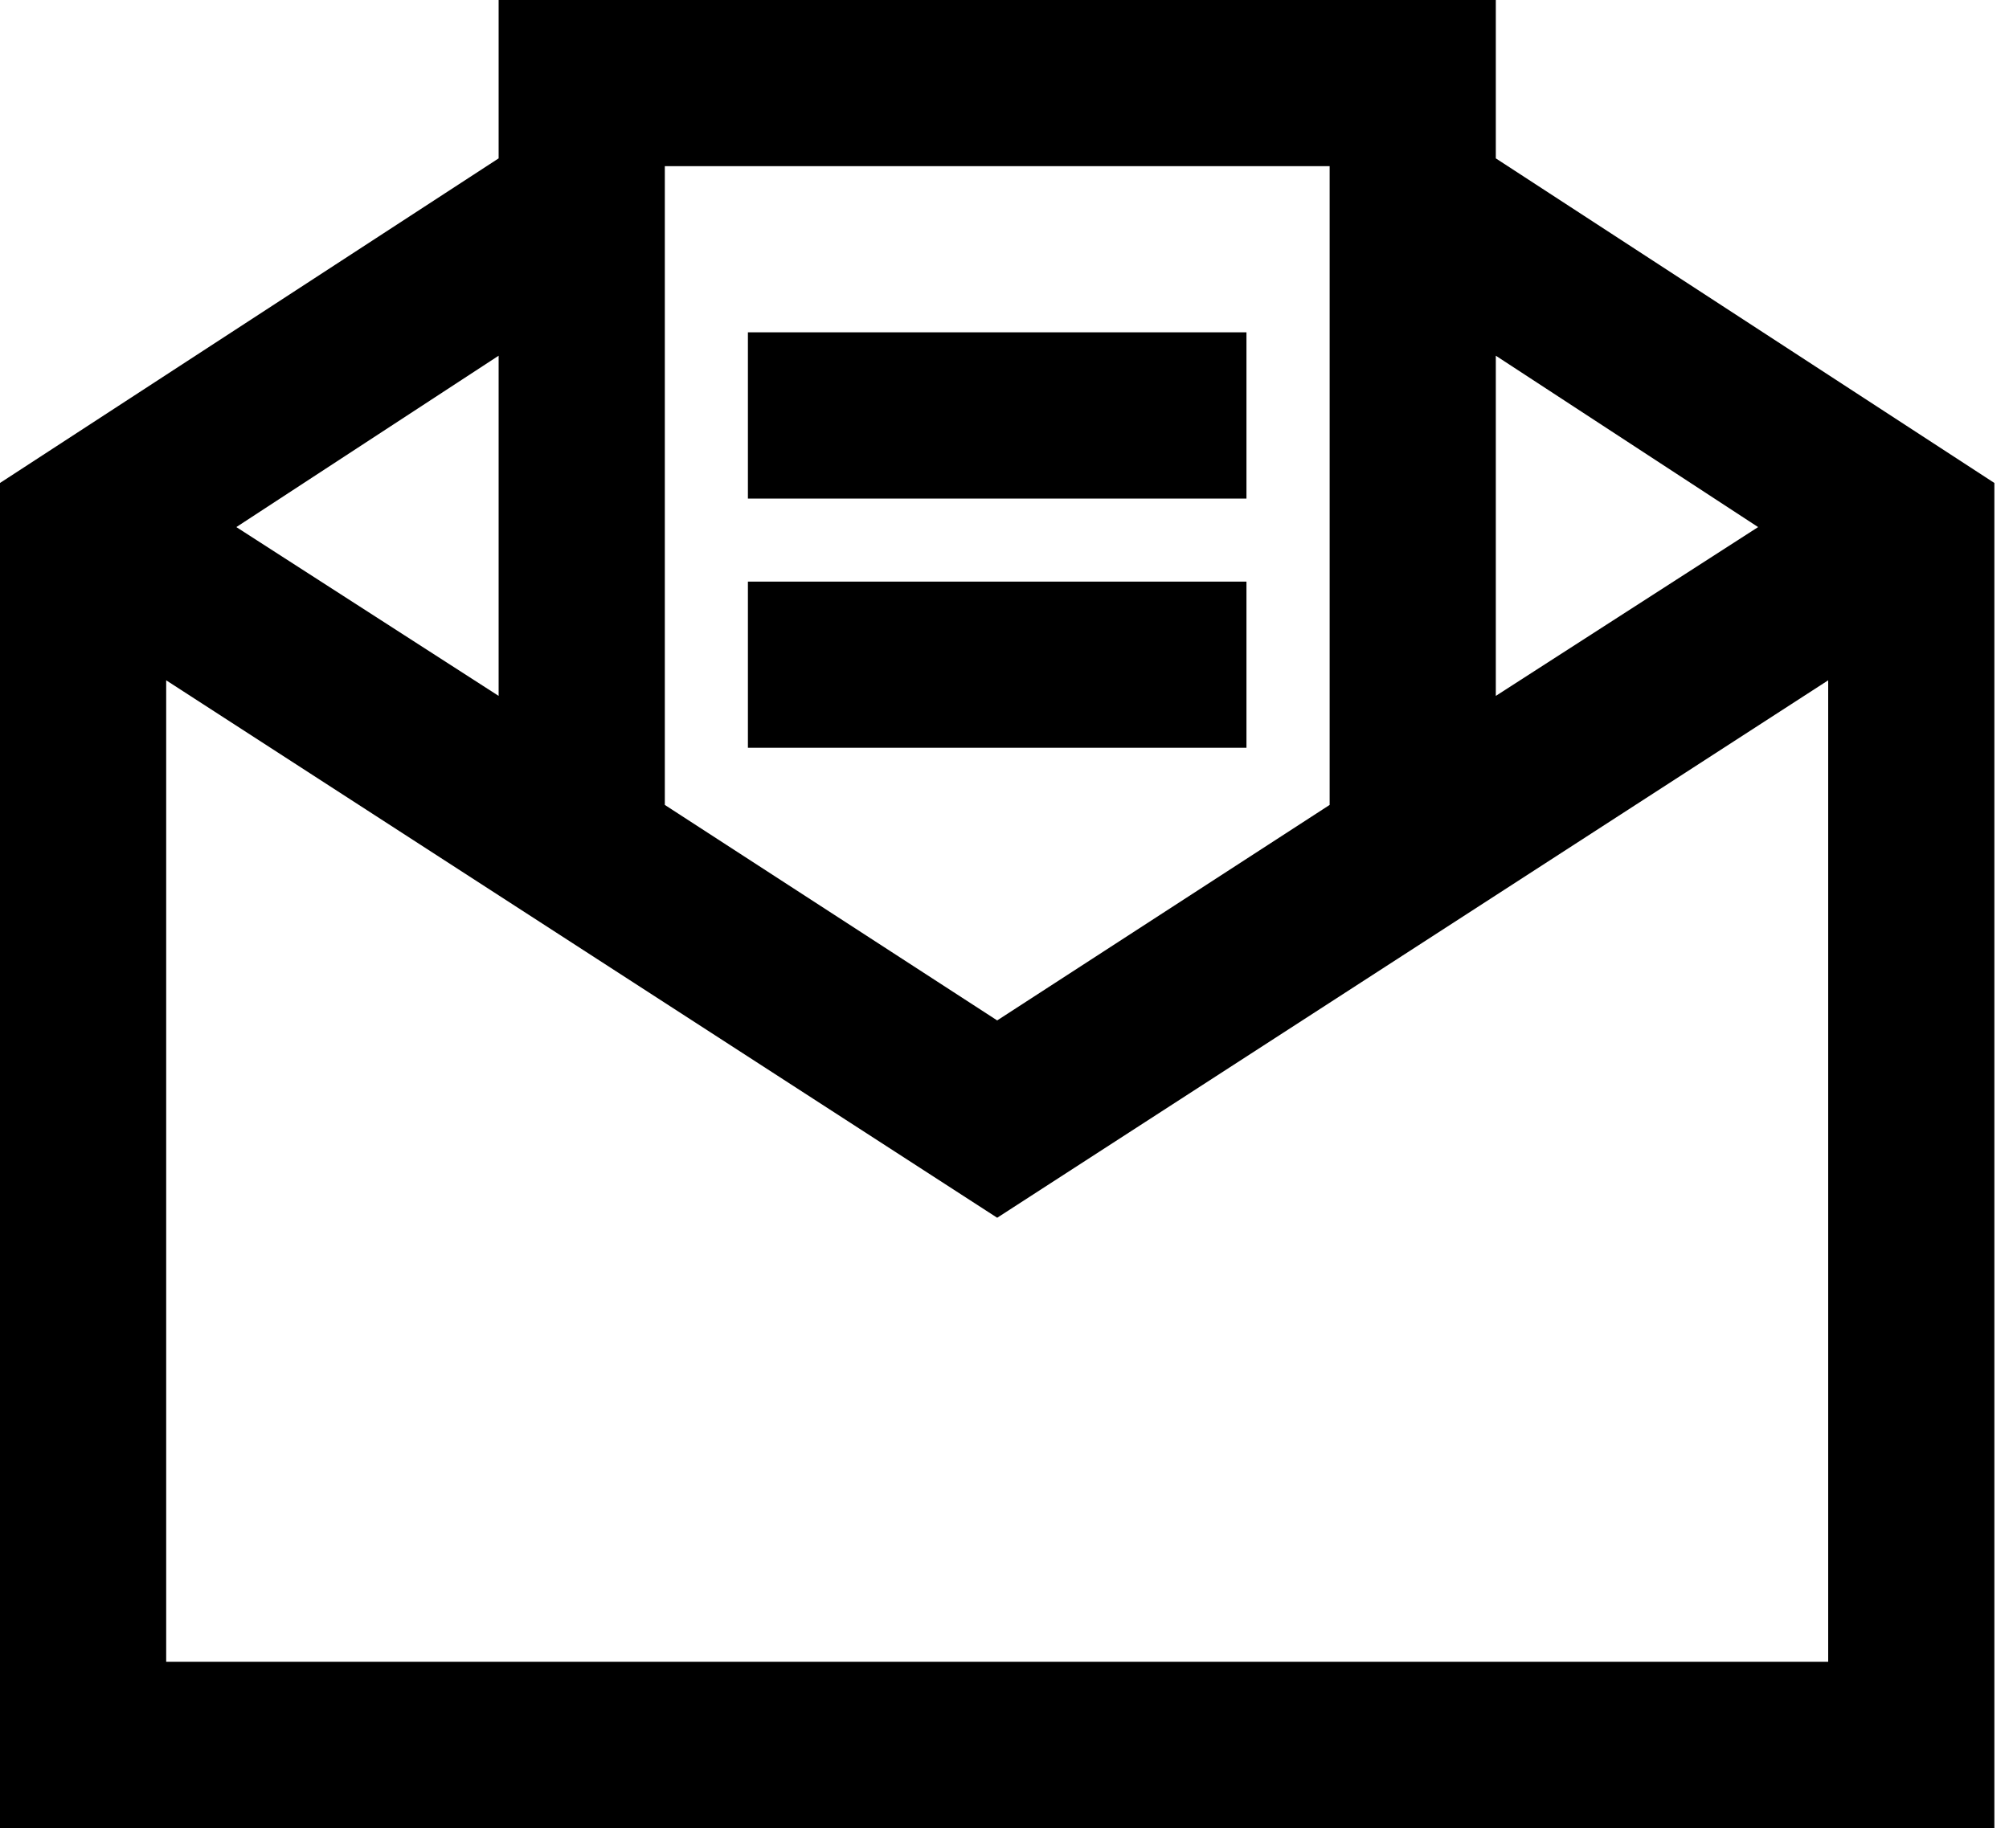
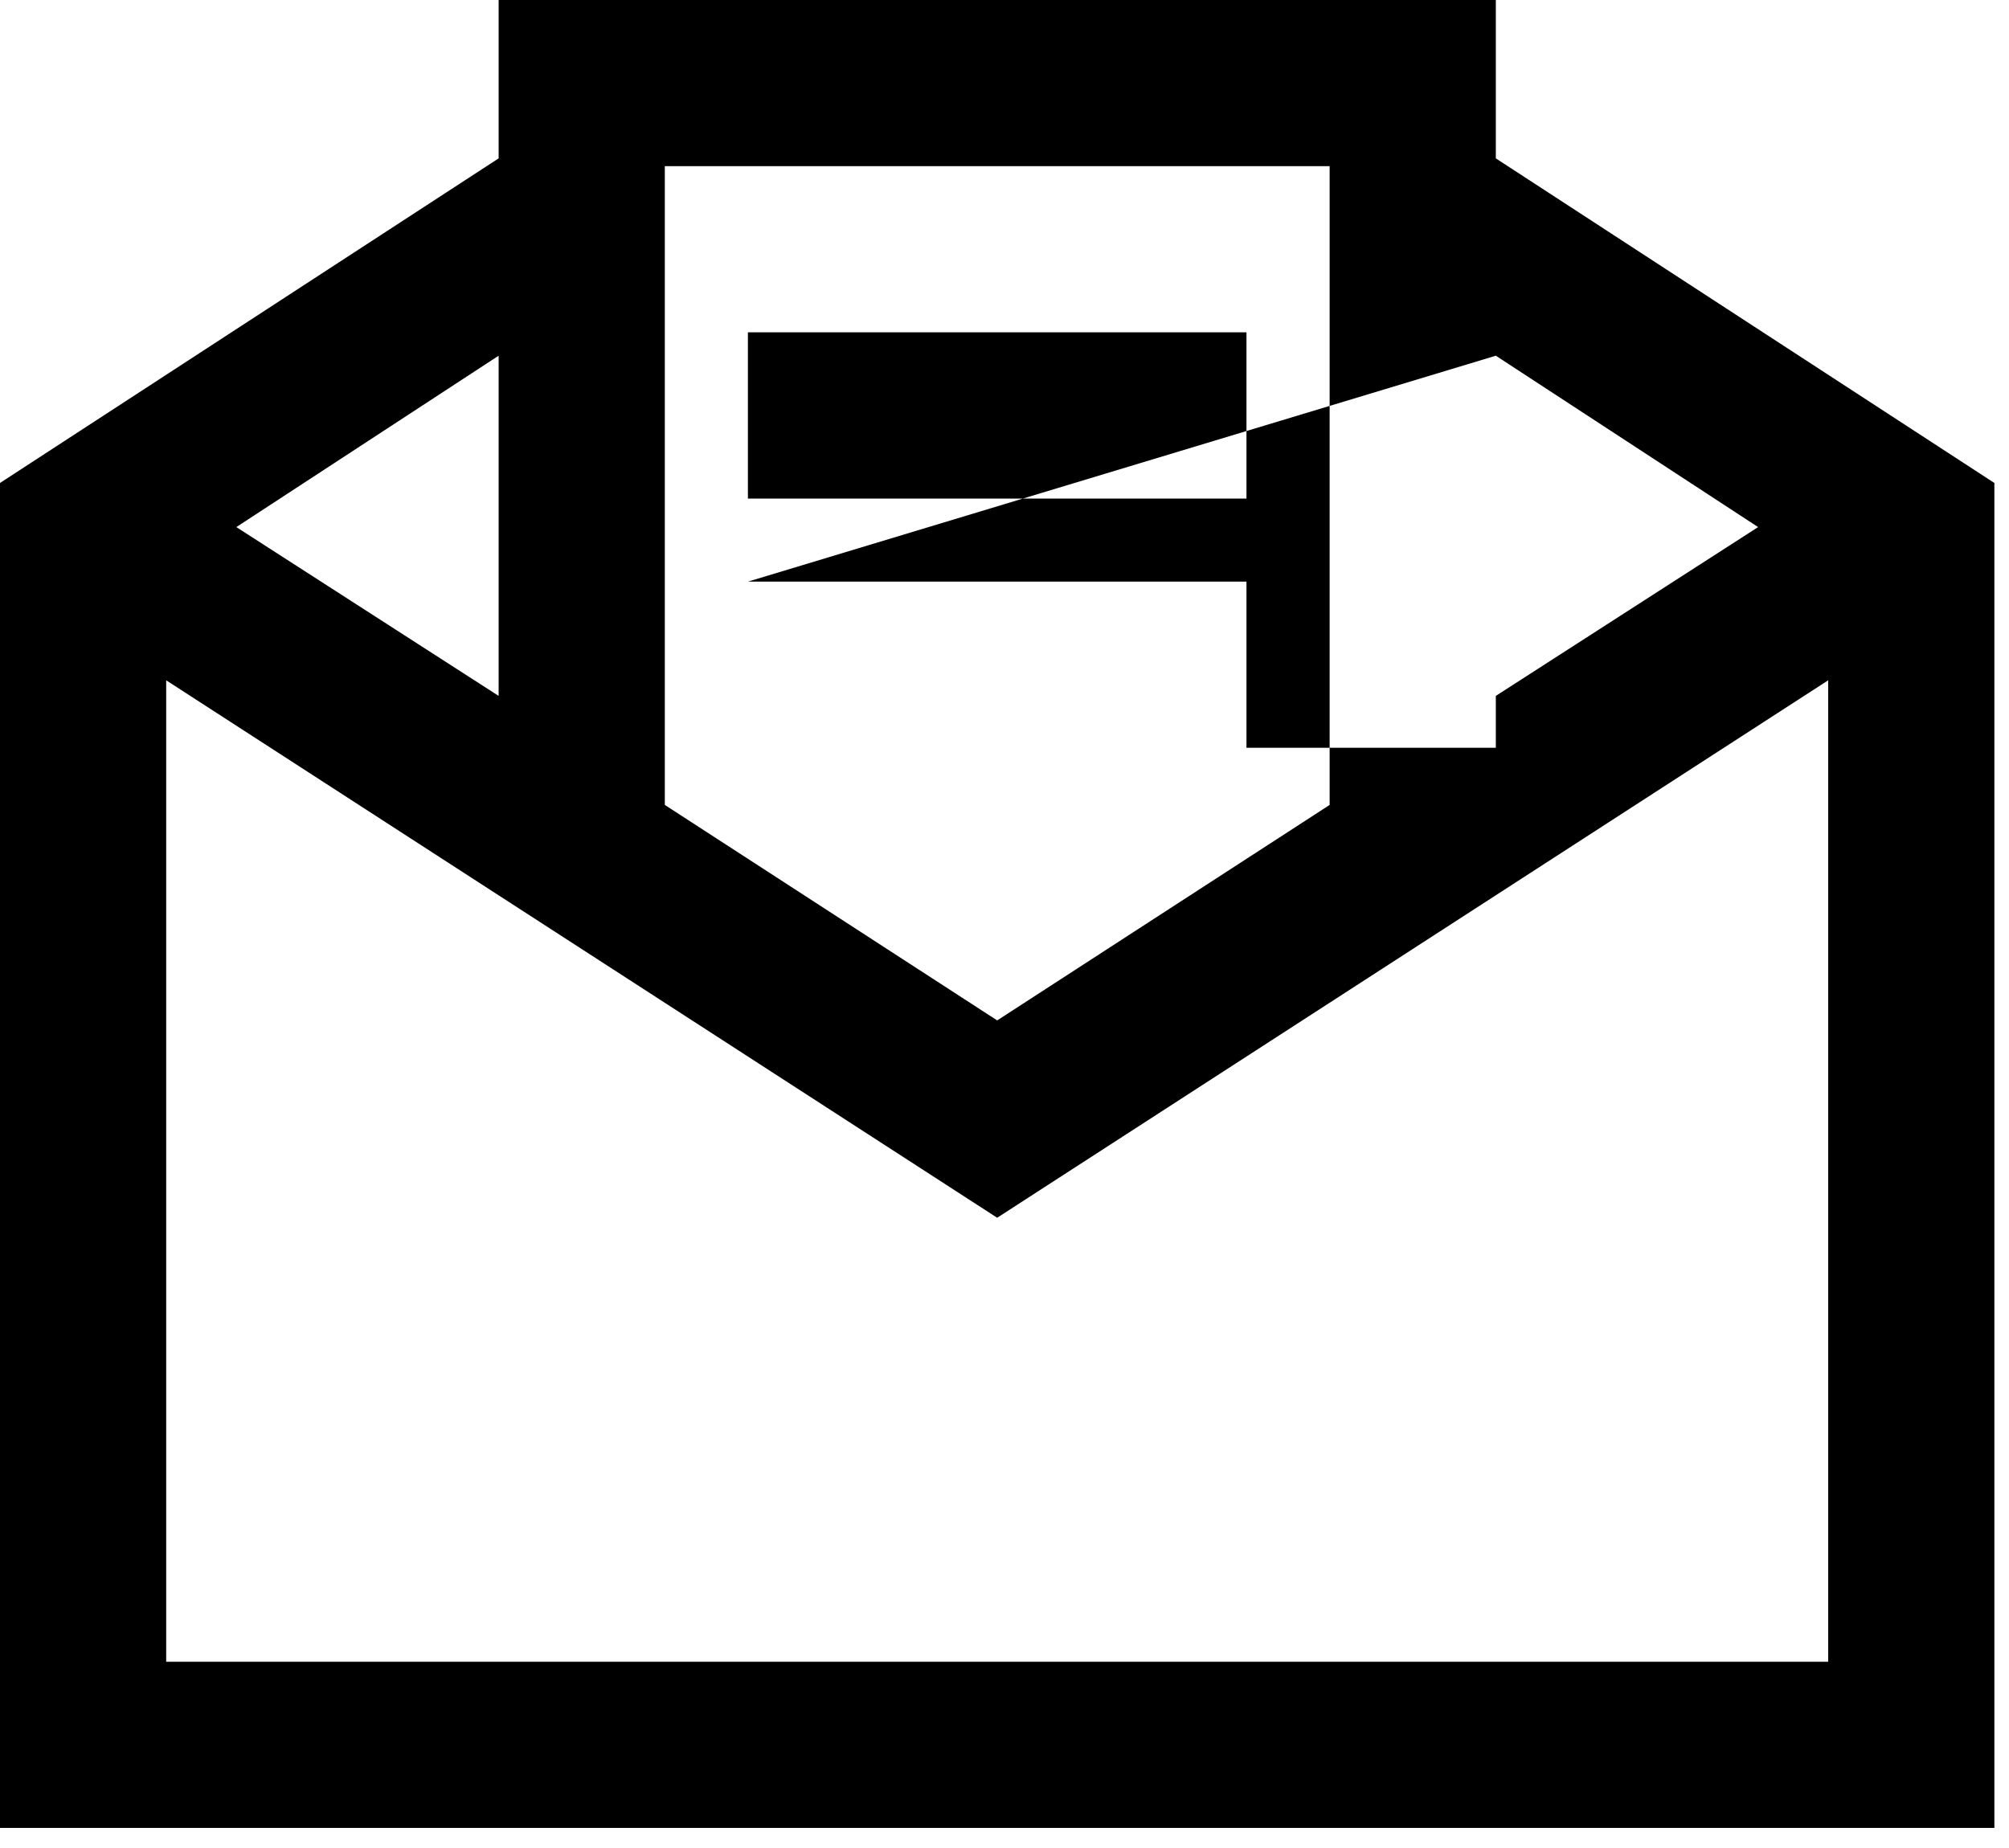
<svg xmlns="http://www.w3.org/2000/svg" width="25" height="23" viewBox="0 0 25 23" fill="none">
-   <path d="M6.205 0V1.971L0 6.011V22.75H24.818V6.011L18.614 1.971V0H6.205ZM8.273 2.068H16.546V10.018L12.409 12.7L8.273 10.018V2.068ZM9.307 4.136V6.205H15.511V4.136H9.307ZM6.205 4.427V8.661L2.941 6.56L6.205 4.427ZM18.614 4.427L21.878 6.56L18.614 8.661V4.427ZM9.307 7.239V9.307H15.511V7.239H9.307ZM2.068 8.467L12.409 15.156L22.75 8.467V20.682H2.068V8.467Z" fill="black" />
+   <path d="M6.205 0V1.971L0 6.011V22.75H24.818V6.011L18.614 1.971V0H6.205ZM8.273 2.068H16.546V10.018L12.409 12.7L8.273 10.018V2.068ZM9.307 4.136V6.205H15.511V4.136H9.307ZM6.205 4.427V8.661L2.941 6.56L6.205 4.427ZM18.614 4.427L21.878 6.56L18.614 8.661V4.427ZV9.307H15.511V7.239H9.307ZM2.068 8.467L12.409 15.156L22.75 8.467V20.682H2.068V8.467Z" fill="black" />
</svg>